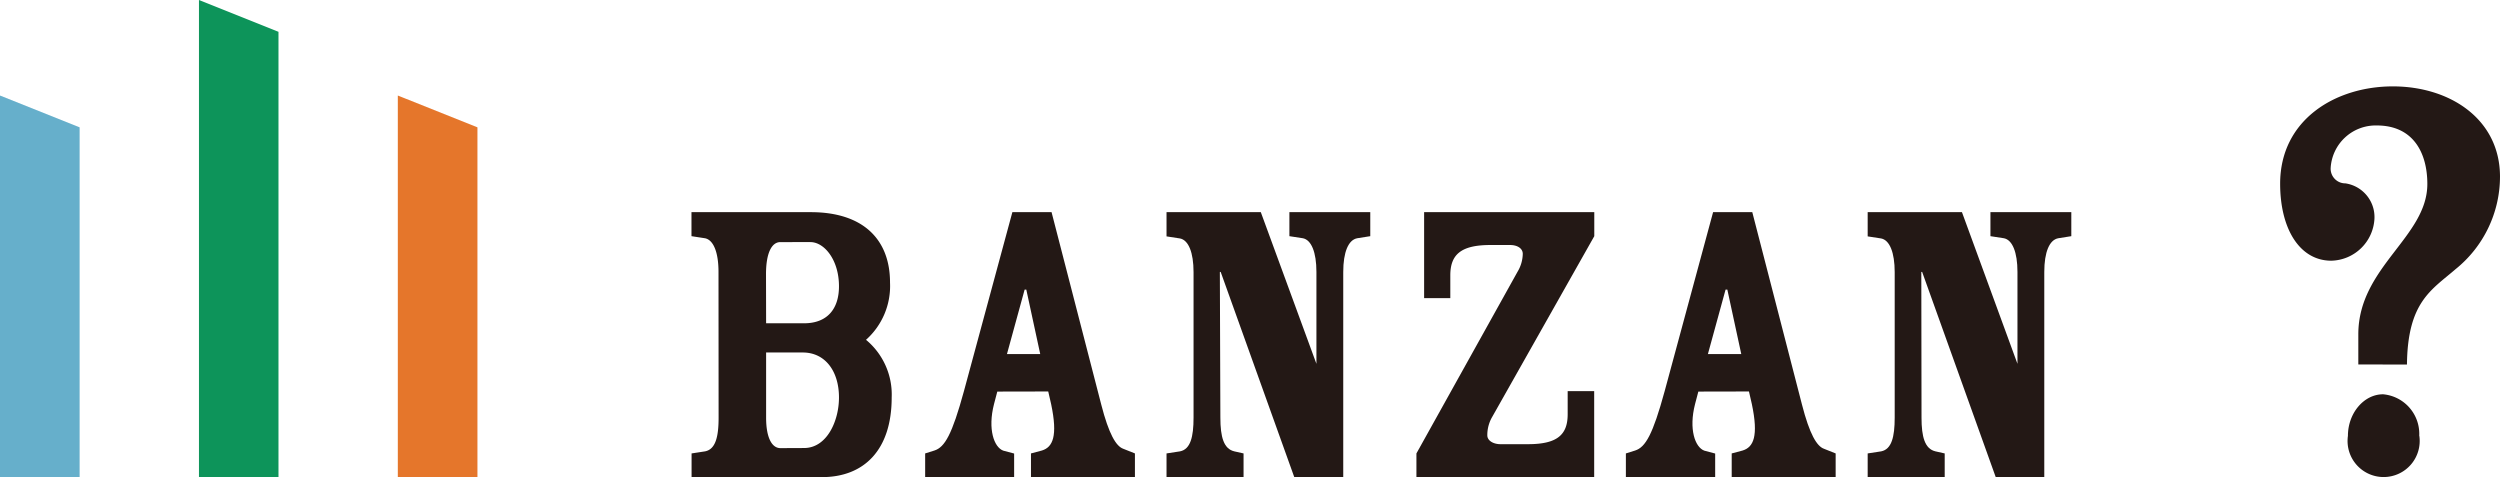
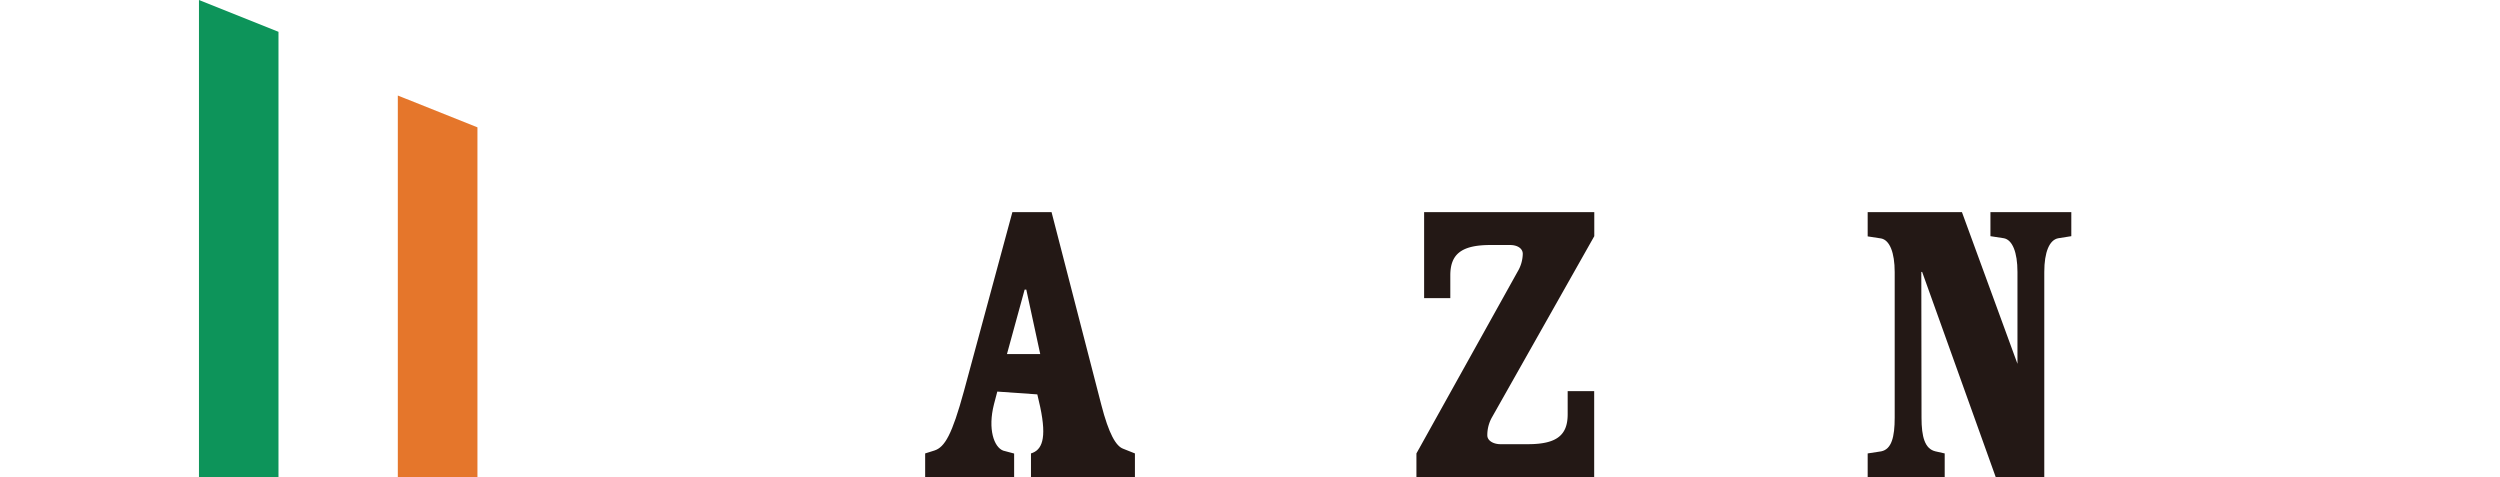
<svg xmlns="http://www.w3.org/2000/svg" viewBox="0 0 240.5 45.93">
  <defs>
    <style>.cls-1{fill:#0d945a;}.cls-2{fill:#e5762b;}.cls-3{fill:#66afcb;}.cls-4{fill:#231815;}</style>
  </defs>
  <title>アセット 1</title>
  <g id="レイヤー_2" data-name="レイヤー 2">
    <g id="デザイン">
      <polygon class="cls-1" points="26.79 3.06 26.79 45.93 19.14 45.93 19.14 0 26.79 3.06" />
      <polygon class="cls-2" points="45.93 12.25 45.93 45.93 38.27 45.93 38.27 9.19 45.93 12.25" />
-       <polygon class="cls-3" points="7.66 12.25 7.66 45.93 0 45.93 0 9.19 7.66 12.25" />
-       <path class="cls-4" d="M69.12,26.16c0-1.9-.49-3.08-1.3-3.24l-1.3-.2V20.41H78c5,0,7.62,2.59,7.62,6.77a6.93,6.93,0,0,1-2.31,5.51v0a6.83,6.83,0,0,1,2.47,5.55c0,5.06-2.67,7.66-6.72,7.66H66.53V43.62l1.3-.2c1-.2,1.3-1.38,1.3-3.24ZM73.7,31.1h3.65c2.23,0,3.36-1.38,3.36-3.56,0-2.55-1.42-4.25-2.75-4.25H75.07c-.85,0-1.38,1.09-1.38,3.08Zm3.65,12c2.19,0,3.36-2.59,3.36-4.86,0-2.55-1.34-4.33-3.48-4.33H73.7v6.28c0,1.86.53,2.92,1.38,2.92Z" />
-       <path class="cls-4" d="M95.94,37.67l-.32,1.22c-.61,2.39,0,4.13.89,4.46l1.05.28v2.31H89V43.62l.89-.28c1-.32,1.7-1.54,2.84-5.71l4.66-17.22h3.77l4.78,18.51c.73,2.84,1.42,4,2.11,4.25l1.13.45v2.31h-10V43.62l1.05-.28c1.05-.32,1.54-1.38.89-4.46l-.28-1.22Zm4.13-3.61-1.34-6.2h-.16l-1.7,6.2Z" />
-       <path class="cls-4" d="M117.4,40.18c0,1.86.32,3,1.34,3.24l.89.2v2.31h-7.41V43.62l1.3-.2c1-.2,1.3-1.38,1.3-3.24v-14c0-1.9-.49-3.08-1.3-3.24l-1.3-.2V20.41h9.07L126.64,35h0V26.16c0-1.9-.49-3.08-1.3-3.24l-1.3-.2V20.41h7.78v2.31l-1.26.2c-.85.16-1.34,1.34-1.34,3.24V45.93h-4.7l-7.09-19.77h-.08Z" />
+       <path class="cls-4" d="M95.94,37.67l-.32,1.22c-.61,2.39,0,4.13.89,4.46l1.05.28v2.31H89V43.62l.89-.28c1-.32,1.7-1.54,2.84-5.71l4.66-17.22h3.77l4.78,18.51c.73,2.84,1.42,4,2.11,4.25l1.13.45v2.31h-10V43.62c1.05-.32,1.54-1.38.89-4.46l-.28-1.22Zm4.13-3.61-1.34-6.2h-.16l-1.7,6.2Z" />
      <path class="cls-4" d="M137,20.41h16.37v2.31l-9.84,17.42a3.48,3.48,0,0,0-.45,1.74c0,.53.61.85,1.26.85H147c2.84,0,3.81-.93,3.81-2.88V37.63h2.55v8.3h-17.1V43.62L146,26.12a3.43,3.43,0,0,0,.49-1.7c0-.53-.53-.85-1.22-.85h-1.9c-2.84,0-3.85.93-3.85,2.92v2.19H137Z" />
-       <path class="cls-4" d="M163.38,37.67l-.32,1.22c-.61,2.39,0,4.13.89,4.46l1.05.28v2.31h-8.59V43.62l.89-.28c1-.32,1.7-1.54,2.84-5.71l4.66-17.22h3.77l4.78,18.51c.73,2.84,1.42,4,2.11,4.25l1.13.45v2.31h-10V43.62l1.05-.28c1.05-.32,1.54-1.38.89-4.46l-.28-1.22Zm4.13-3.61-1.34-6.2H166l-1.7,6.2Z" />
      <path class="cls-4" d="M184.85,40.18c0,1.86.32,3,1.34,3.24l.89.2v2.31h-7.41V43.62l1.3-.2c1-.2,1.3-1.38,1.3-3.24v-14c0-1.9-.49-3.08-1.3-3.24l-1.3-.2V20.41h9.07L194.08,35h0V26.16c0-1.9-.49-3.08-1.3-3.24l-1.3-.2V20.41h7.78v2.31l-1.26.2c-.85.16-1.34,1.34-1.34,3.24V45.93H192l-7.09-19.77h-.08Z" />
-       <path class="cls-4" d="M226.87,35.06v-2.9c0-6.46,6.64-9.36,6.64-14.46,0-3-1.36-5.63-4.86-5.63a4.34,4.34,0,0,0-4.44,4.09,1.41,1.41,0,0,0,1.42,1.48,3.28,3.28,0,0,1,2.79,3.44,4.26,4.26,0,0,1-4.15,4c-3,0-4.92-3-4.92-7.41,0-6.16,5.33-9.36,10.84-9.36S240.5,11.47,240.5,17a11.44,11.44,0,0,1-4.27,8.89c-2.31,2-4.62,3.14-4.68,9.18Zm5.87,6.87a3.47,3.47,0,1,1-6.87,0c0-2.19,1.54-4,3.38-4A3.82,3.82,0,0,1,232.73,41.93Z" />
    </g>
  </g>
</svg>